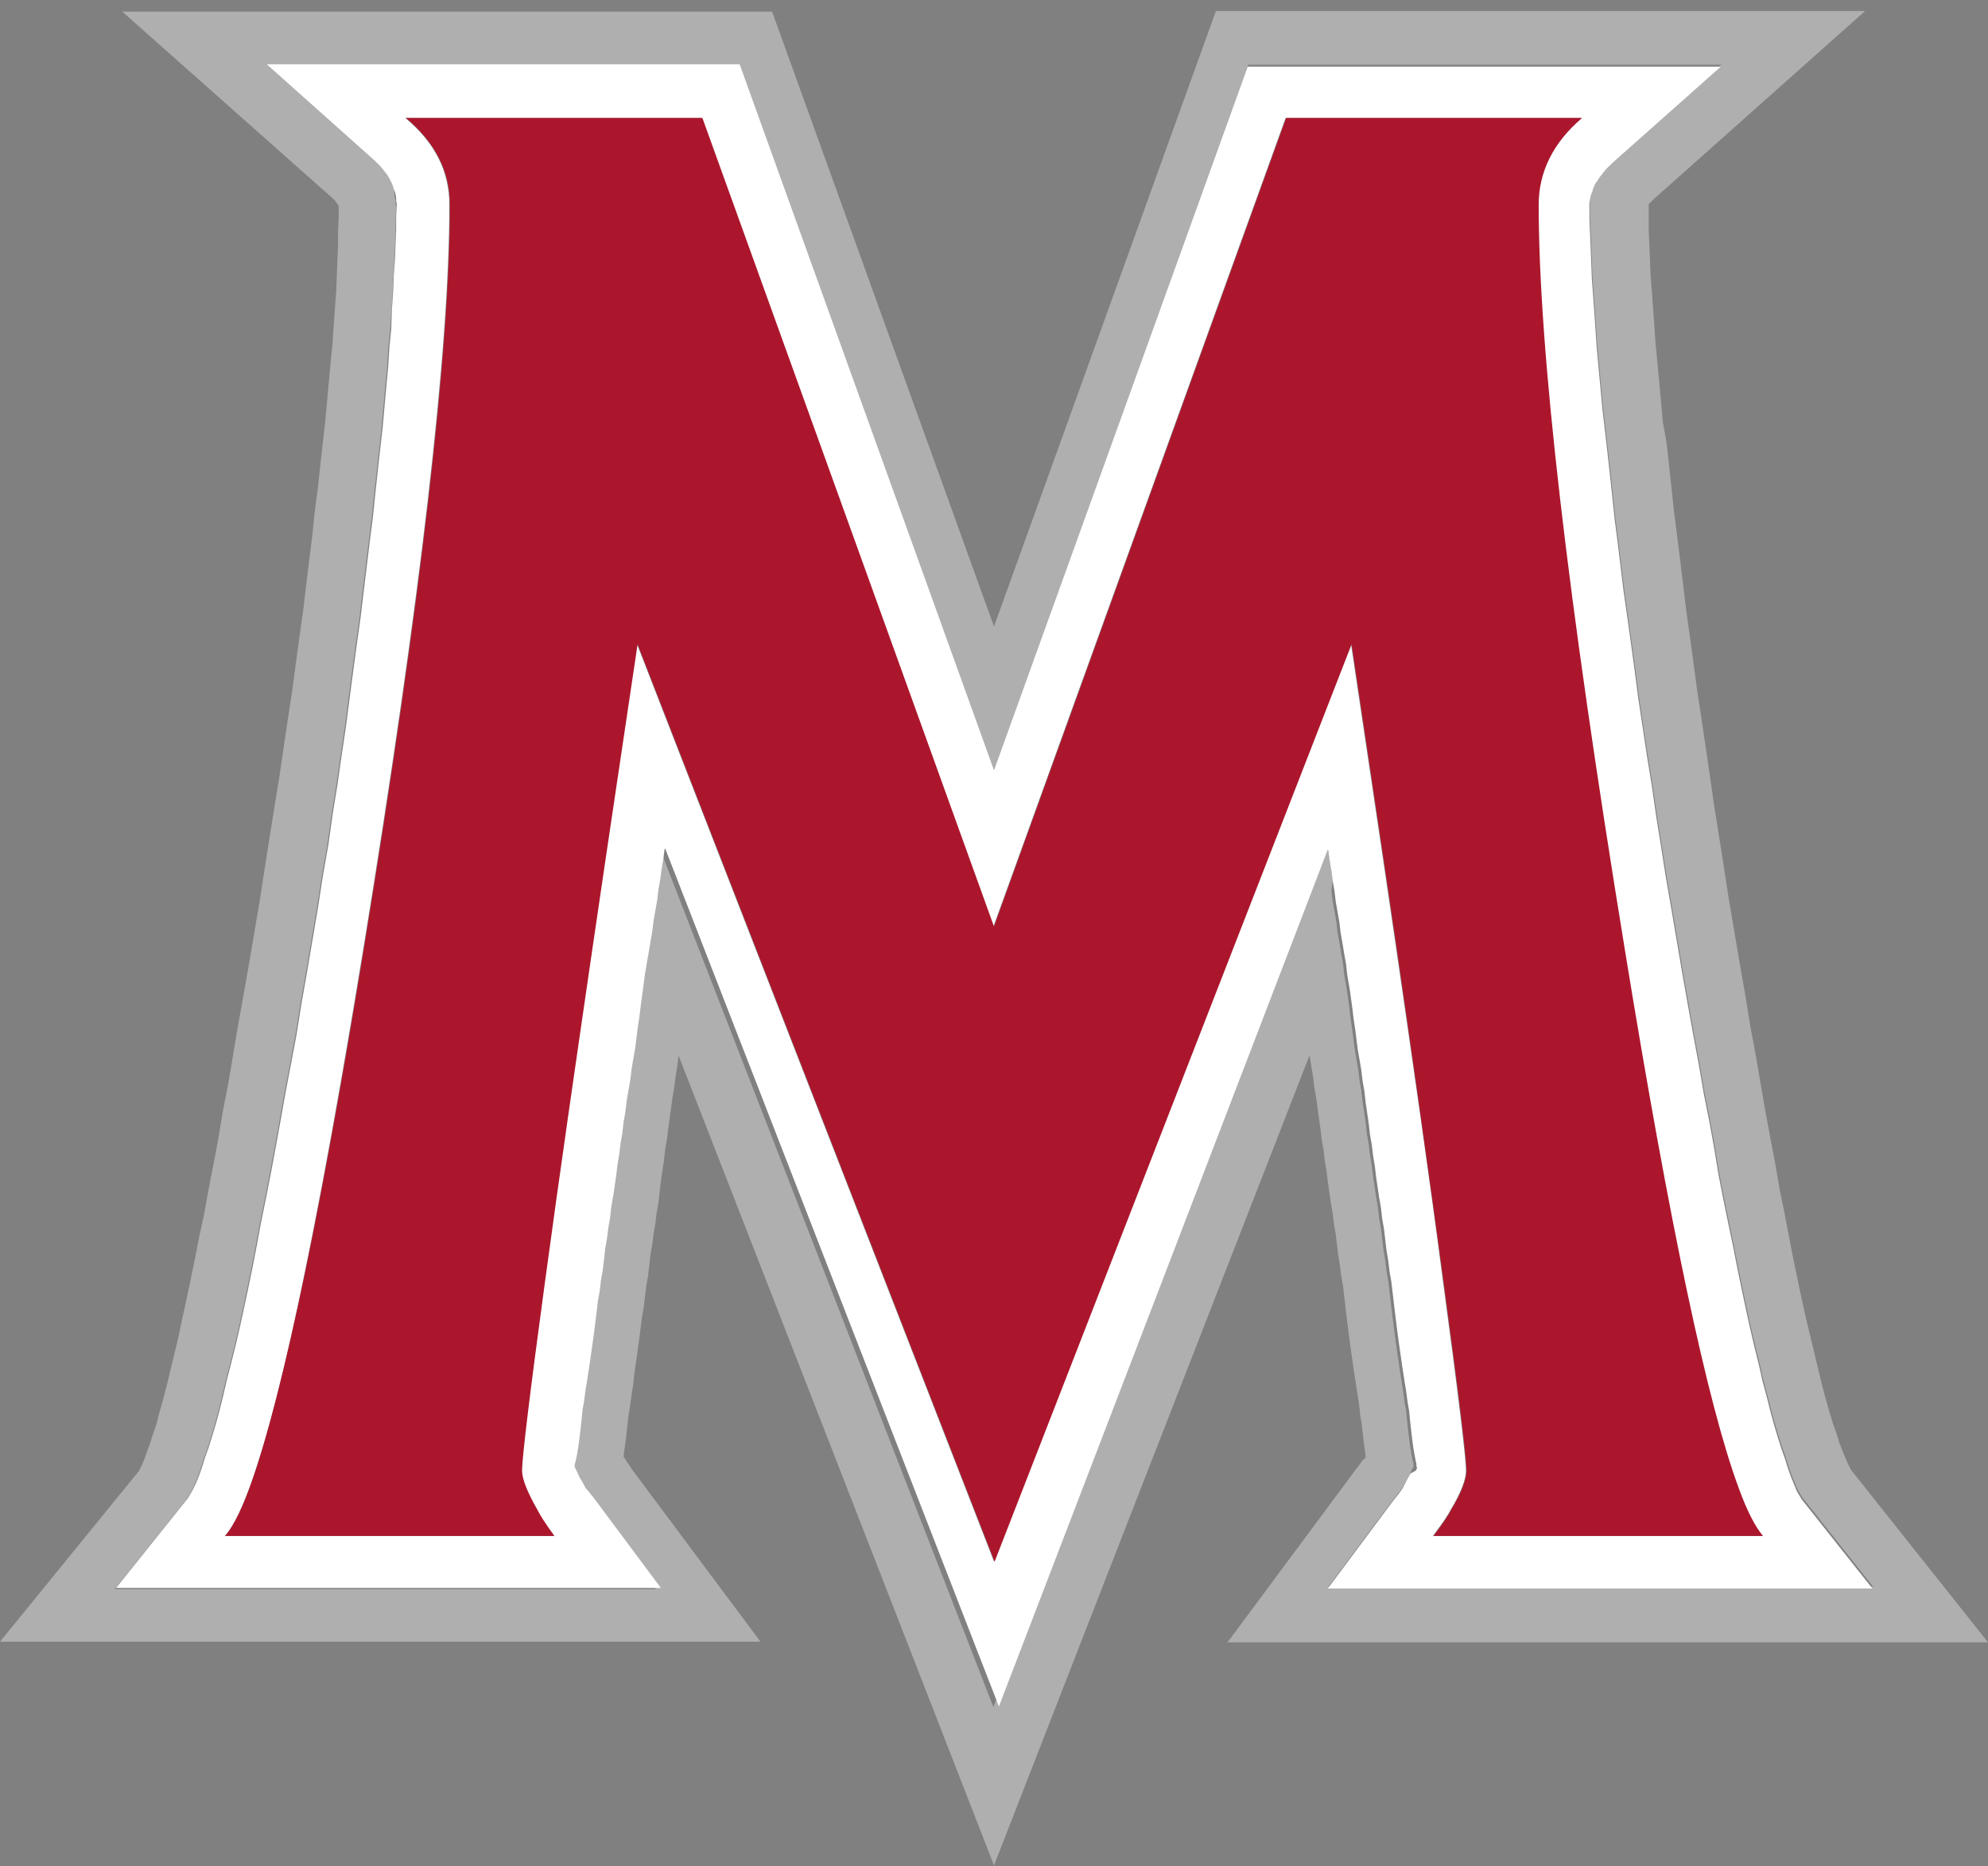
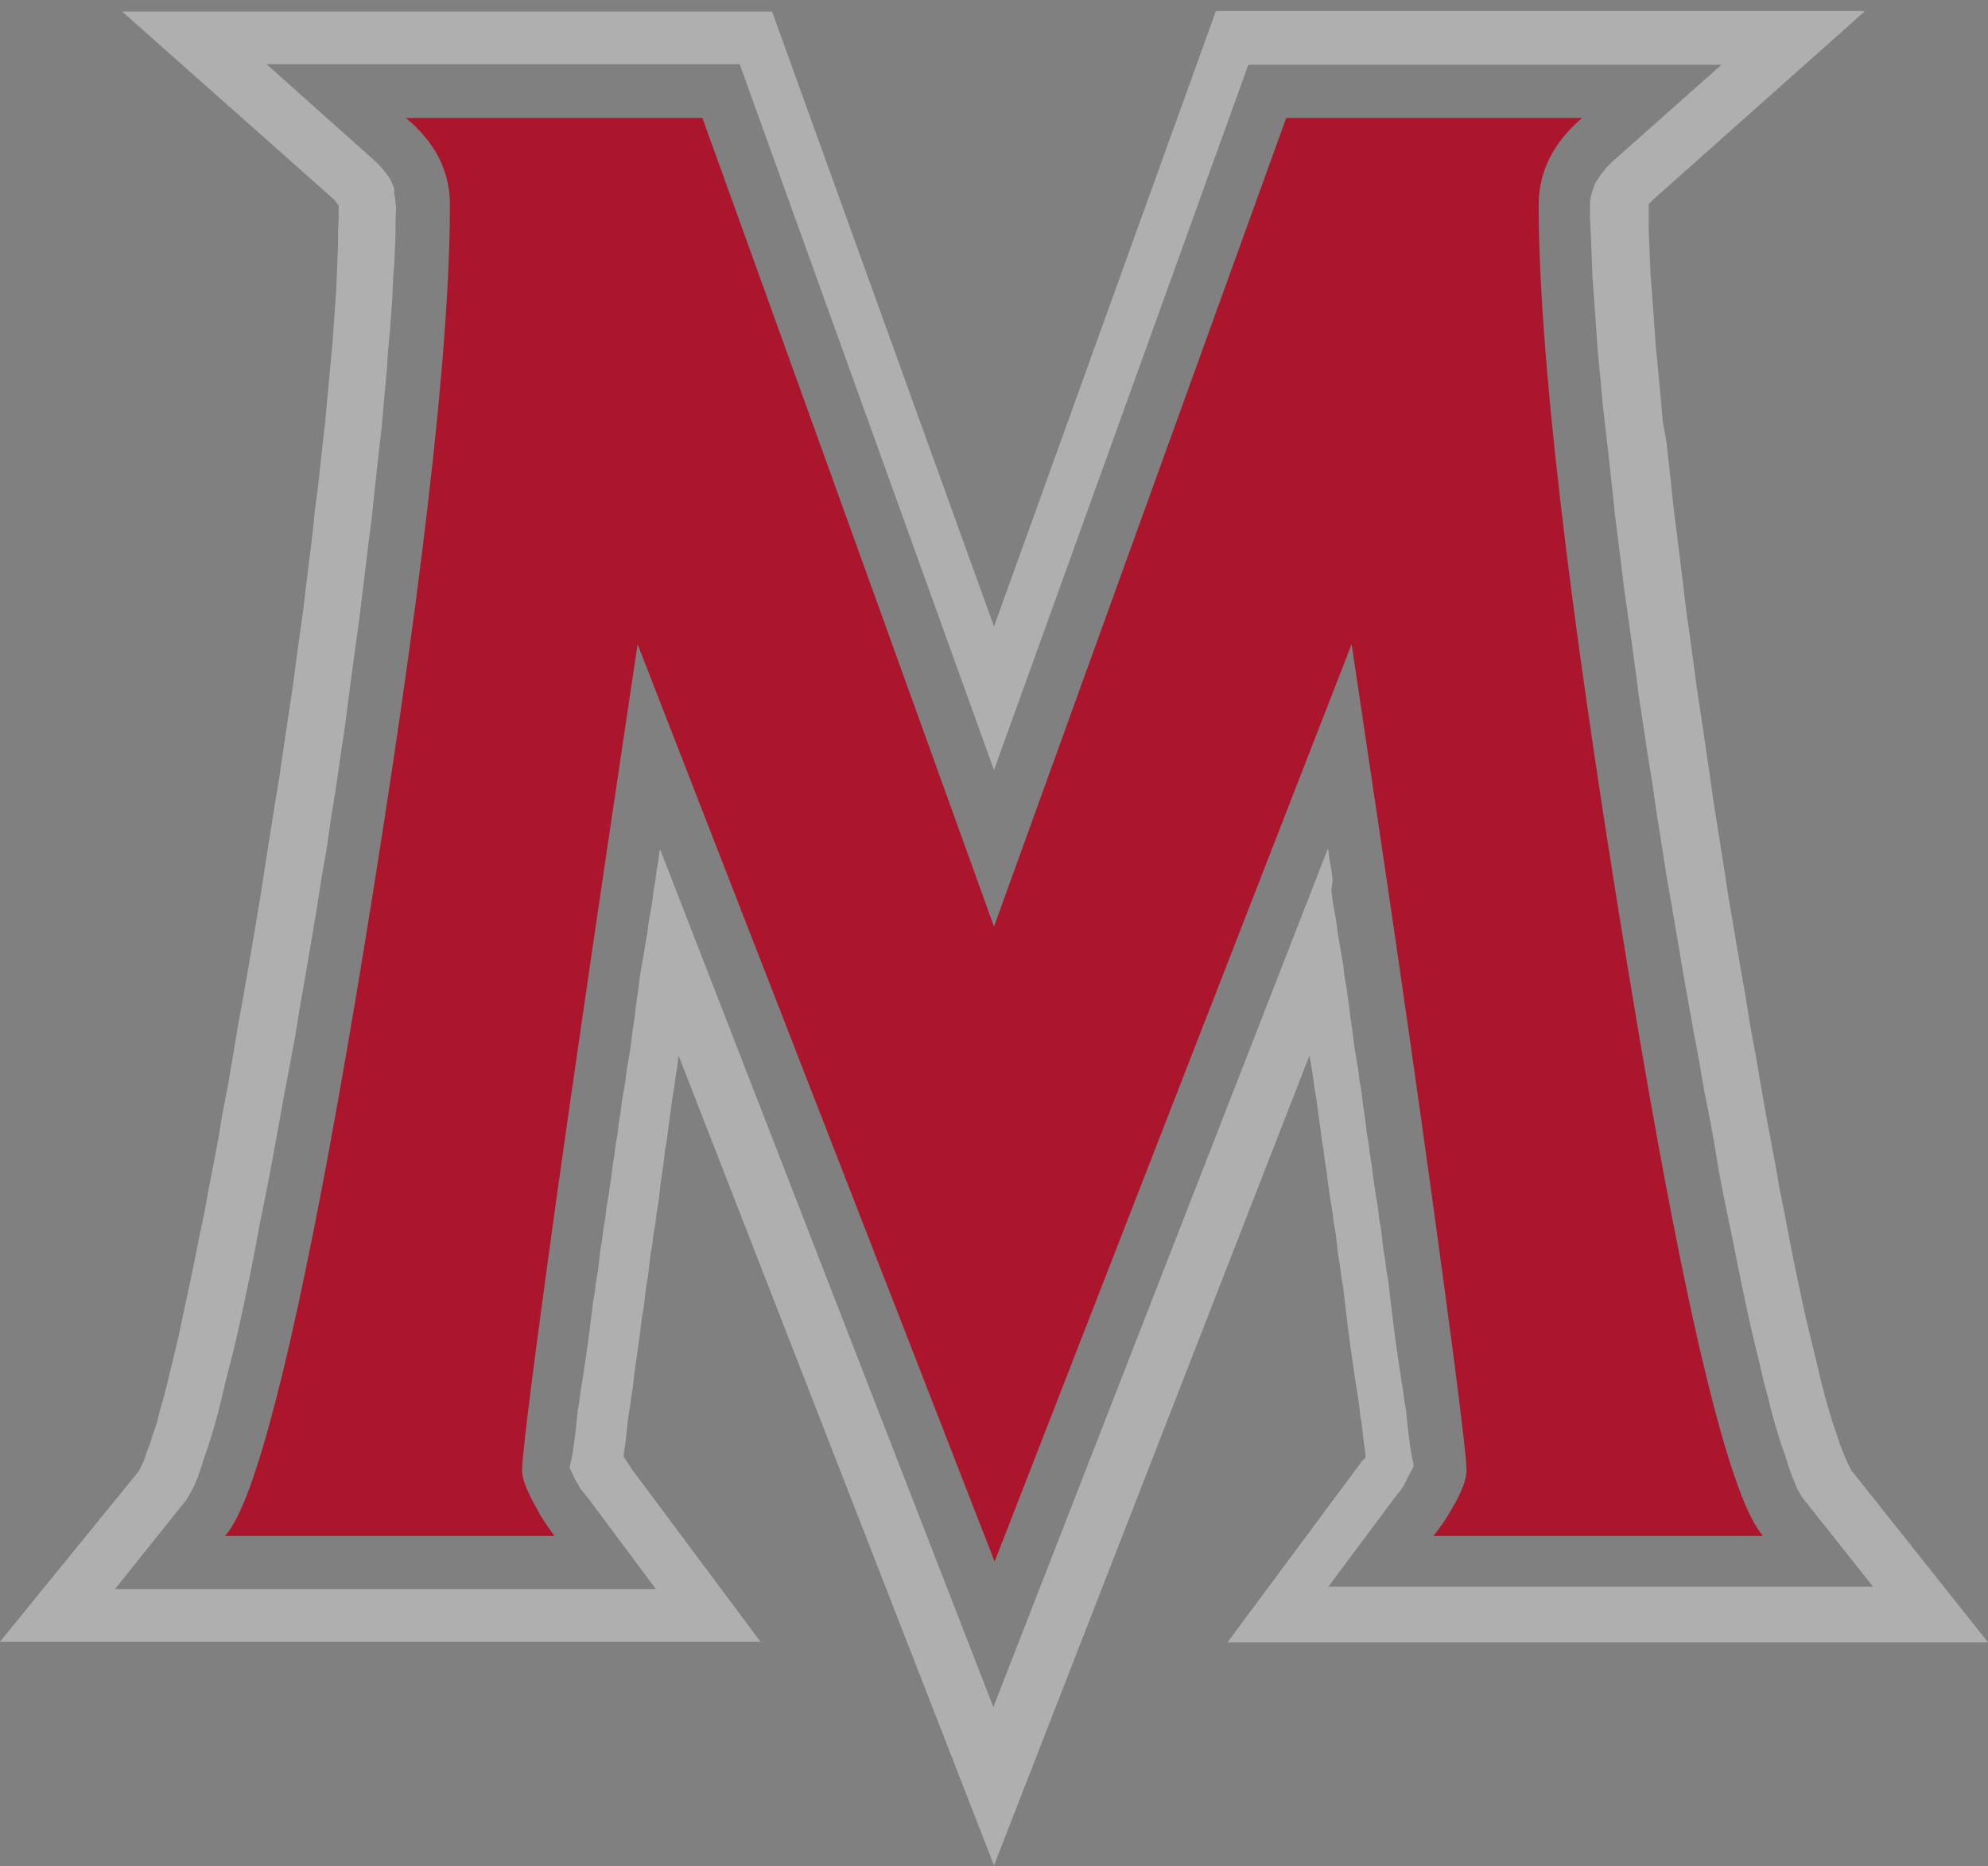
<svg xmlns="http://www.w3.org/2000/svg" version="1.1" id="Layer_1" x="0px" y="0px" viewBox="0 0 325.2 305.3" style="enable-background:new 0 0 325.2 305.3;" xml:space="preserve">
  <rect x="0" y="0" width="325.2" height="305.3" fill="#808080" stroke="none" />
  <style type="text/css">
	.st0{fill:#AFAFAF;}
	.st1{fill:#FFFFFF;}
	.st2{fill:#AC162C;}
</style>
  <g id="g226">
    <path id="path220" class="st0" d="M222.8,239l-0.1,0.2l-0.2,0.3l-0.3,0.4l-0.4,0.5l-21,28.3h124.4l-22.4-28.2l-0.2-0.4l-0.3-0.6   l-0.4-0.9l-0.5-1.2l-0.5-1.3l-0.5-1.6l-0.6-1.7l-0.6-2l-0.6-2.1l-0.6-2.3l-0.6-2.5l-1.3-5.4l-0.7-2.9l-0.7-3.2l-0.7-3.3l-0.7-3.4   l-0.7-3.6l-0.7-3.7l-0.8-3.9l-0.7-4.1l-0.8-4.2l-0.8-4.3l-0.8-4.6l-0.8-4.7l-0.9-4.8l-0.8-5l-0.9-5.1l-0.9-5.3l-0.9-5.3l-0.8-5.2   l-0.8-5.1l-0.8-5l-0.7-4.9l-0.7-4.8l-0.7-4.7l-0.7-4.6l-0.6-4.5l-0.6-4.4l-0.6-4.3l-0.5-4.2l-0.5-4.1l-0.5-4l-0.5-3.9l-0.4-3.8   l-0.4-3.7l-0.4-3.6L272,69l-0.3-3.4l-0.3-3.3l-0.3-3.2l-0.3-3.1l-0.2-3l-0.2-2.8l-0.2-2.7l-0.2-2.6l-0.1-2.5l-0.1-2.4l-0.1-2.3   v-4.3l0.1-0.1l0.2-0.2l0.2-0.2l0.3-0.3l34.6-30.8H198.9l-36.3,100.7L126.3,1.9H20l34.7,30.8l0.2,0.3l0.2,0.2l0.1,0.2l0.2,0.2v2.1   l-0.1,2.2l0,2.1l-0.1,2.4L55.1,45L55,47.6l-0.2,2.7l-0.2,2.8l-0.2,3l-0.3,3.1l-0.3,3.2l-0.3,3.3L53.2,69l-0.4,3.5l-0.4,3.6L52,79.8   l-0.5,3.8l-0.4,3.9l-0.5,4l-0.5,4.1l-0.5,4.2l-0.6,4.3l-0.6,4.4l-0.6,4.5l-0.7,4.6l-0.7,4.7l-0.7,4.8l-0.8,4.9l-0.8,5l-0.8,5.1   l-0.8,5.2l-0.9,5.3l-0.9,5.3l-0.9,5.1l-0.9,5l-0.8,4.8l-0.8,4.7l-0.9,4.6l-0.7,4.3l-0.8,4.2l-0.8,4.1l-0.7,3.9l-0.8,3.7l-0.7,3.6   l-0.7,3.4l-0.7,3.3l-0.7,3.2l-0.6,2.9l-1.3,5.4l-0.6,2.5l-0.6,2.3l-0.6,2.1l-0.5,2l-0.6,1.7l-0.5,1.6l-0.5,1.3l-0.4,1.2l-0.4,0.9   l-0.3,0.6l-0.2,0.4L0,268.6h124.4l-21.1-28.3l-0.3-0.5l-0.3-0.4l-0.2-0.3l-0.1-0.2l-0.2-0.3l-0.2-0.3l0.1-0.8l0.1-0.7l0.1-0.7   l0.1-0.8l0.1-0.9l0.1-0.9l0.1-0.9l0.1-1l0.2-1.1l0.3-2.2l0.2-1.2l0.3-2.6l0.2-1.4l0.2-1.4l0.2-1.4l0.2-1.5l0.2-1.6l0.2-1.6l0.3-1.7   l0.2-1.7l0.2-1.7l0.3-1.7l0.2-1.7l0.2-1.8l0.3-1.7l0.2-1.7l0.3-1.7l0.2-1.7l0.3-1.7l0.4-3.5l0.5-3.4l0.2-1.8l0.3-1.7l0.2-1.7   l0.4-2.9l0.3-2.2l0.3-1.7l0.2-1.7l0.3-1.8l0.2-1.7l51.6,132.5l51.6-132.5l0.3,1.7l0.3,1.8l0.2,1.7l0.3,1.7l0.3,2.2l0.4,2.9l0.2,1.7   l0.3,1.7l0.2,1.8l0.3,1.7l0.2,1.7l0.5,3.5l0.3,1.7l0.2,1.7l0.3,1.7l0.2,1.7l0.2,1.7l0.3,1.8l0.2,1.7l0.3,1.7l0.2,1.7l0.2,1.7   l0.2,1.7l0.2,1.6l0.2,1.6l0.2,1.5l0.2,1.4l0.2,1.4l0.2,1.4l0.4,2.6l0.2,1.2l0.3,2.2l0.1,1.1l0.2,1l0.1,0.9l0.1,0.9l0.1,0.9l0.1,0.8   l0.1,0.7l0.1,0.7l0.1,0.8l-0.1,0.3L222.8,239z M231.2,239.8v-0.4l-0.1-0.4l-0.1-0.5l-0.1-0.5l-0.1-0.6l-0.1-0.6l-0.1-0.7l-0.1-0.8   l-0.1-0.8l-0.1-0.9l-0.1-0.9l-0.1-1l-0.1-1l-0.2-1.1l-0.3-2.2l-0.2-1.2l-0.2-1.3l-0.2-1.3l-0.2-1.4l-0.2-1.4l-0.2-1.4l-0.2-1.5   l-0.2-1.6l-0.2-1.6l-0.2-1.7l-0.2-1.7l-0.2-1.7l-0.3-1.7l-0.2-1.7l-0.3-1.8l-0.2-1.7l-0.2-1.7l-0.3-1.7l-0.2-1.8l-0.3-1.7l-0.5-3.4   l-0.2-1.7l-0.3-1.8l-0.2-1.7l-0.3-1.7l-0.2-1.8l-0.5-3.4l-0.2-1.8l-0.3-1.7l-0.2-1.7l-0.3-1.8l-0.3-1.7l-0.4-3.2l-0.3-2l-0.2-1.7   l-0.4-2.9l-0.4-2.3l-0.2-1.8l-0.3-1.7l-0.3-1.8l-0.3-1.7l-0.2-1.7l-0.3-1.7l-0.3-1.7l-0.2-1.7l0.2-1.7l-0.2-1.6l-0.3-1.7l-0.2-1.6   l-0.1-0.2l-54.7,140.4L108,139l-0.1,0.2l-0.2,1.6l-0.3,1.7l-0.2,1.6l-0.3,1.7l-0.2,1.7l-0.3,1.7l-0.3,1.7l-0.2,1.7l-0.3,1.7   l-0.3,1.8l-0.3,1.7l-0.3,1.8l-0.3,2.3l-0.4,2.9l-0.2,1.7l-0.3,2l-0.4,3.2l-0.3,1.7l-0.3,1.8l-0.2,1.7l-0.3,1.7l-0.3,1.8l-0.2,1.7   l-0.3,1.7l-0.2,1.8l-0.3,1.7l-0.2,1.7l-0.3,1.8l-0.2,1.7l-0.5,3.4l-0.3,1.7l-0.2,1.8l-0.3,1.7l-0.2,1.7l-0.3,1.7l-0.2,1.8l-0.2,1.7   l-0.3,1.7l-0.2,1.7l-0.3,1.7l-0.2,1.7l-0.2,1.6l-0.2,1.6l-0.2,1.5l-0.2,1.4l-0.2,1.4l-0.2,1.4l-0.2,1.3l-0.2,1.3l-0.2,1.2l-0.3,2.2   l-0.2,1.1l-0.1,1l-0.1,1l-0.1,0.9l-0.1,0.9l-0.1,0.8l-0.1,0.8l-0.1,0.7l-0.1,0.6l-0.1,0.6l-0.1,0.5l-0.1,0.5l-0.1,0.4l-0.1,0.4v0.3   l0.2,0.4l0.3,0.6l0.3,0.7l0.6,1l0.2,0.4l0.1,0.2l0.2,0.3l0.3,0.3l0.3,0.4l0.4,0.5l0.4,0.5l10.8,14.5H18.8l11.6-14.5l0.2-0.3   l0.3-0.5l0.4-0.7l0.5-1l0.5-1.2l0.5-1.4l0.5-1.6l0.6-1.7l0.6-1.9l0.6-2l0.6-2.2l0.6-2.4l0.6-2.6l0.7-2.7l0.7-2.8l0.7-3l0.7-3.2   l0.7-3.3l0.7-3.4l0.7-3.6l0.7-3.8l0.8-3.9l0.8-4.1l0.8-4.3l0.8-4.4l0.8-4.5l0.9-4.7l0.9-4.8l0.8-5l0.9-5.1l0.9-5.3l0.9-5.3l0.8-5.2   l0.9-5.1l0.7-5l0.8-4.9l0.7-4.9l0.7-4.7l0.6-4.6l0.6-4.6l0.6-4.4l0.6-4.3l0.5-4.2l0.5-4.1l0.5-4.1l0.5-3.9l0.4-3.8l0.4-3.7l0.4-3.6   l0.4-3.5l0.3-3.4l0.3-3.3l0.3-3.2l0.2-3.2l0.3-3l0.2-2.9l0.2-2.8l0.1-2.7l0.2-2.6l0.1-2.5l0.1-2.4V36l0.1-2.1l-0.1-0.6v-0.5   l-0.1-0.5l-0.1-0.4l0-0.9l-0.1-0.4l-0.2-0.5L64,29.7l-0.2-0.4l-0.3-0.5l-0.3-0.4l-0.4-0.5l-0.4-0.5l-0.5-0.5l-0.5-0.5L43.6,10.5   H121L162.6,126l41.6-115.4h77.4l-17.8,15.8l-0.5,0.5l-0.5,0.5l-0.4,0.5l-0.4,0.5l-0.3,0.4l-0.3,0.5l-0.3,0.4l-0.2,0.4l-0.2,0.5   l-0.1,0.4l-0.2,0.5l-0.1,0.4l-0.1,0.5l-0.1,0.5v2.7l0.1,2.2l0.1,2.4l0.1,2.5l0.1,2.6l0.2,2.7l0.2,2.8l0.2,2.9l0.2,3l0.3,3.2   l0.3,3.2l0.3,3.3l0.4,3.4l0.4,3.5l0.4,3.6l0.4,3.7l0.4,3.8l0.5,3.9l0.5,4.1l0.5,4.1l0.6,4.2l0.6,4.3l0.6,4.4l0.6,4.6l0.7,4.6   l0.7,4.7l0.8,4.9l0.7,4.9l0.8,5l0.8,5.1l0.9,5.2l0.9,5.3l0.9,5.3l0.9,5.1l0.9,5l0.9,4.8l0.8,4.7l0.9,4.5l0.8,4.4l0.7,4.3l0.8,4.1   l0.8,3.9l0.8,3.8l0.7,3.6l0.7,3.4l0.7,3.3l0.7,3.2l0.7,3l0.7,2.8l0.6,2.7l0.7,2.6l0.6,2.4l0.6,2.2l0.6,2l0.6,1.9l0.6,1.7l0.5,1.6   l0.5,1.4l0.5,1.2l0.4,1l0.4,0.7l0.3,0.5l0.2,0.3l11.5,14.5h-89.1l10.8-14.5l0.4-0.5l0.4-0.5l0.3-0.4l0.2-0.3l0.2-0.3l0.1-0.2   l0.2-0.4l0.5-1l0.4-0.7l0.3-0.6l0.2-0.4L231.2,239.8z" />
-     <path id="path222" class="st1" d="M230.7,241.1l-0.4,0.7l-0.5,1l-0.2,0.4l-0.1,0.2l-0.2,0.3l-0.2,0.3l-0.3,0.4l-0.4,0.5l-0.4,0.5   l-10.8,14.5h89.1l-11.5-14.5l-0.2-0.3l-0.3-0.5l-0.4-0.7l-0.4-1l-0.5-1.2l-0.5-1.4l-0.5-1.6l-0.6-1.7l-0.6-1.9l-0.6-2l-0.6-2.2   l-0.6-2.4l-0.7-2.6l-0.6-2.7l-0.7-2.8l-0.7-3l-0.7-3.2l-0.7-3.3l-0.7-3.4l-0.7-3.6l-0.8-3.8l-0.8-3.9l-0.8-4.1l-0.7-4.3l-0.8-4.4   l-0.9-4.5l-0.8-4.7l-0.9-4.8l-0.9-5l-0.9-5.1l-0.9-5.3l-0.9-5.3l-0.9-5.2l-0.8-5.1l-0.8-5l-0.7-4.9l-0.8-4.9l-0.7-4.7l-0.7-4.6   l-0.6-4.6l-0.6-4.4l-0.6-4.3l-0.6-4.2l-0.5-4.1l-0.5-4.1l-0.5-3.9l-0.4-3.8l-0.4-3.7l-0.4-3.6l-0.4-3.5l-0.4-3.4l-0.3-3.3l-0.3-3.2   l-0.3-3.2l-0.2-3l-0.2-2.9l-0.2-2.8l-0.2-2.7l-0.1-2.6l-0.1-2.5l-0.1-2.4l-0.1-2.2v-2.7l0.1-0.5l0.1-0.5l0.1-0.4l0.2-0.5l0.1-0.4   l0.2-0.5L261,30l0.3-0.4l0.3-0.5l0.3-0.4l0.4-0.5l0.4-0.5l0.5-0.5l0.5-0.5l17.8-15.8h-77.4L162.6,126L121,10.5H43.6l17.7,15.8   l0.5,0.5l0.5,0.5l0.4,0.5l0.4,0.5l0.3,0.4l0.3,0.5l0.2,0.4l0.2,0.4l0.2,0.5l0.1,0.4l0.2,0.5l0.1,0.4l0.1,0.5v0.5l0.1,0.6l-0.1,2.1   v2.2l-0.1,2.4l-0.1,2.5l-0.2,2.6l-0.1,2.7l-0.2,2.8L64,53.8l-0.3,3L63.5,60l-0.3,3.2l-0.3,3.3l-0.3,3.4l-0.4,3.5L61.8,77l-0.4,3.7   L61,84.6l-0.5,3.9L60,92.6l-0.5,4.1l-0.5,4.2l-0.6,4.3l-0.6,4.4l-0.6,4.6l-0.6,4.6l-0.7,4.7l-0.7,4.9l-0.8,4.9l-0.7,5l-0.9,5.1   l-0.8,5.2l-0.9,5.3l-0.9,5.3l-0.9,5.1l-0.8,5l-0.9,4.8l-0.9,4.7l-0.8,4.5l-0.8,4.4l-0.8,4.3l-0.8,4.1l-0.8,3.9l-0.7,3.8l-0.7,3.6   l-0.7,3.4l-0.7,3.3l-0.7,3.2l-0.7,3l-0.7,2.8l-0.7,2.7l-0.6,2.6l-0.6,2.4l-0.6,2.2l-0.6,2l-0.6,1.9l-0.6,1.7l-0.5,1.6l-0.5,1.4   l-0.5,1.2l-0.5,1l-0.4,0.7l-0.3,0.5l-0.2,0.3L19,259.8h89.1l-10.8-14.5l-0.4-0.5l-0.4-0.5l-0.3-0.4l-0.3-0.3l-0.2-0.3l-0.1-0.2   l-0.2-0.4l-0.6-1l-0.3-0.7l-0.3-0.6L94,240v-0.3l0.1-0.4l0.1-0.4l0.1-0.5l0.1-0.5l0.1-0.6l0.1-0.6l0.1-0.7l0.1-0.8l0.1-0.8l0.1-0.9   l0.1-0.9l0.1-1l0.1-1l0.2-1.1l0.3-2.2l0.2-1.2l0.2-1.3l0.2-1.3l0.2-1.4l0.2-1.4l0.2-1.4l0.2-1.5l0.2-1.6l0.2-1.6l0.2-1.7l0.3-1.7   l0.2-1.7l0.3-1.7l0.2-1.7l0.2-1.8l0.3-1.7l0.2-1.7l0.3-1.7l0.2-1.8l0.3-1.7l0.5-3.4l0.2-1.7l0.3-1.8l0.2-1.7l0.3-1.7l0.2-1.8   l0.3-1.7l0.2-1.7l0.3-1.8l0.3-1.7l0.2-1.7l0.3-1.8l0.3-1.7l0.4-3.2l0.3-2l0.2-1.7l0.4-2.9l0.3-2.3l0.3-1.8l0.3-1.7l0.3-1.8l0.3-1.7   l0.2-1.7l0.3-1.7l0.3-1.7l0.2-1.7l0.3-1.7l0.2-1.6l0.3-1.7l0.2-1.6l0.1-0.2l54.6,140.4L217.2,139l0.1,0.2l0.2,1.6l0.3,1.7l0.2,1.6   l0.3,1.7l0.2,1.7l0.3,1.7l0.3,1.7l0.2,1.7l0.3,1.7l0.3,1.8l0.3,1.7l0.2,1.8l0.4,2.3l0.4,2.9l0.2,1.7l0.3,2l0.4,3.2l0.3,1.7l0.3,1.8   l0.2,1.7l0.3,1.7l0.2,1.8l0.5,3.4l0.2,1.8l0.3,1.7l0.2,1.7l0.3,1.8l0.2,1.7l0.5,3.4l0.3,1.7l0.2,1.8l0.3,1.7l0.2,1.7l0.2,1.7   l0.3,1.8l0.2,1.7l0.3,1.7l0.2,1.7l0.2,1.7l0.2,1.7l0.2,1.6l0.2,1.6l0.2,1.5l0.2,1.4l0.2,1.4l0.2,1.4l0.2,1.3l0.2,1.3l0.2,1.2   l0.3,2.2l0.2,1.1l0.1,1l0.1,1l0.1,0.9l0.1,0.9l0.1,0.8l0.1,0.8l0.1,0.7l0.1,0.6l0.1,0.6l0.1,0.5l0.1,0.5l0.1,0.4v0.4l0.1,0.3   l-0.2,0.4L230.7,241.1z M228.3,154.6c-2.7-18.5-5.2-35-7.3-49.2l-58.4,150.1l-58.4-150.1c-2.1,14.2-4.6,30.7-7.3,49.2   c-2.7,18.5-5.4,37-7.9,55.5c-2.5,18.4-3.7,28.5-3.7,30.5c0,1.4,0.9,3.6,2.5,6.4c0.5,1,1.4,2.4,2.8,4.3H36.8   c5.7-6.4,13.2-38.4,22.6-95.9S73.5,57.3,73.5,33.5c0-5.5-2.4-10.2-7.2-14.2h48.5l47.7,132.3l47.8-132.3h48.4   c-4.7,4-7.1,8.8-7.1,14.2c0,23.8,4.7,64.4,14.1,121.9s16.9,89.5,22.6,95.9h-53.9c1.4-1.9,2.4-3.3,2.9-4.3c1.7-2.8,2.5-5,2.5-6.4   c0-1.9-1.2-12-3.7-30.5C233.7,191.6,231,173.2,228.3,154.6z" />
    <path id="path224" class="st2" d="M237.4,247c1.7-2.8,2.5-5,2.5-6.4c0-1.9-1.2-12-3.7-30.5s-5.1-36.9-7.8-55.5   c-2.7-18.5-5.2-35-7.3-49.2l-58.4,150.1l-58.4-150.1c-2.1,14.2-4.6,30.7-7.3,49.2c-2.7,18.5-5.4,37-7.9,55.5   c-2.5,18.4-3.7,28.5-3.7,30.5c0,1.4,0.9,3.6,2.5,6.4c0.5,1,1.4,2.4,2.8,4.3H36.8c1-1.1,2-2.9,3.1-5.5c5.2-12.6,11.8-42.7,19.6-90.4   c9.4-57.5,14.1-98.1,14.1-121.9c0-5.5-2.4-10.2-7.2-14.2h48.5l47.7,132.3l47.8-132.3h48.4c-4.7,4-7.1,8.8-7.1,14.2   c0,23.8,4.7,64.4,14.1,121.9c7.3,44.9,13.5,74.2,18.6,88c1.4,3.9,2.8,6.5,4,7.9h-53.9C236,249.3,236.9,248,237.4,247z" />
  </g>
</svg>